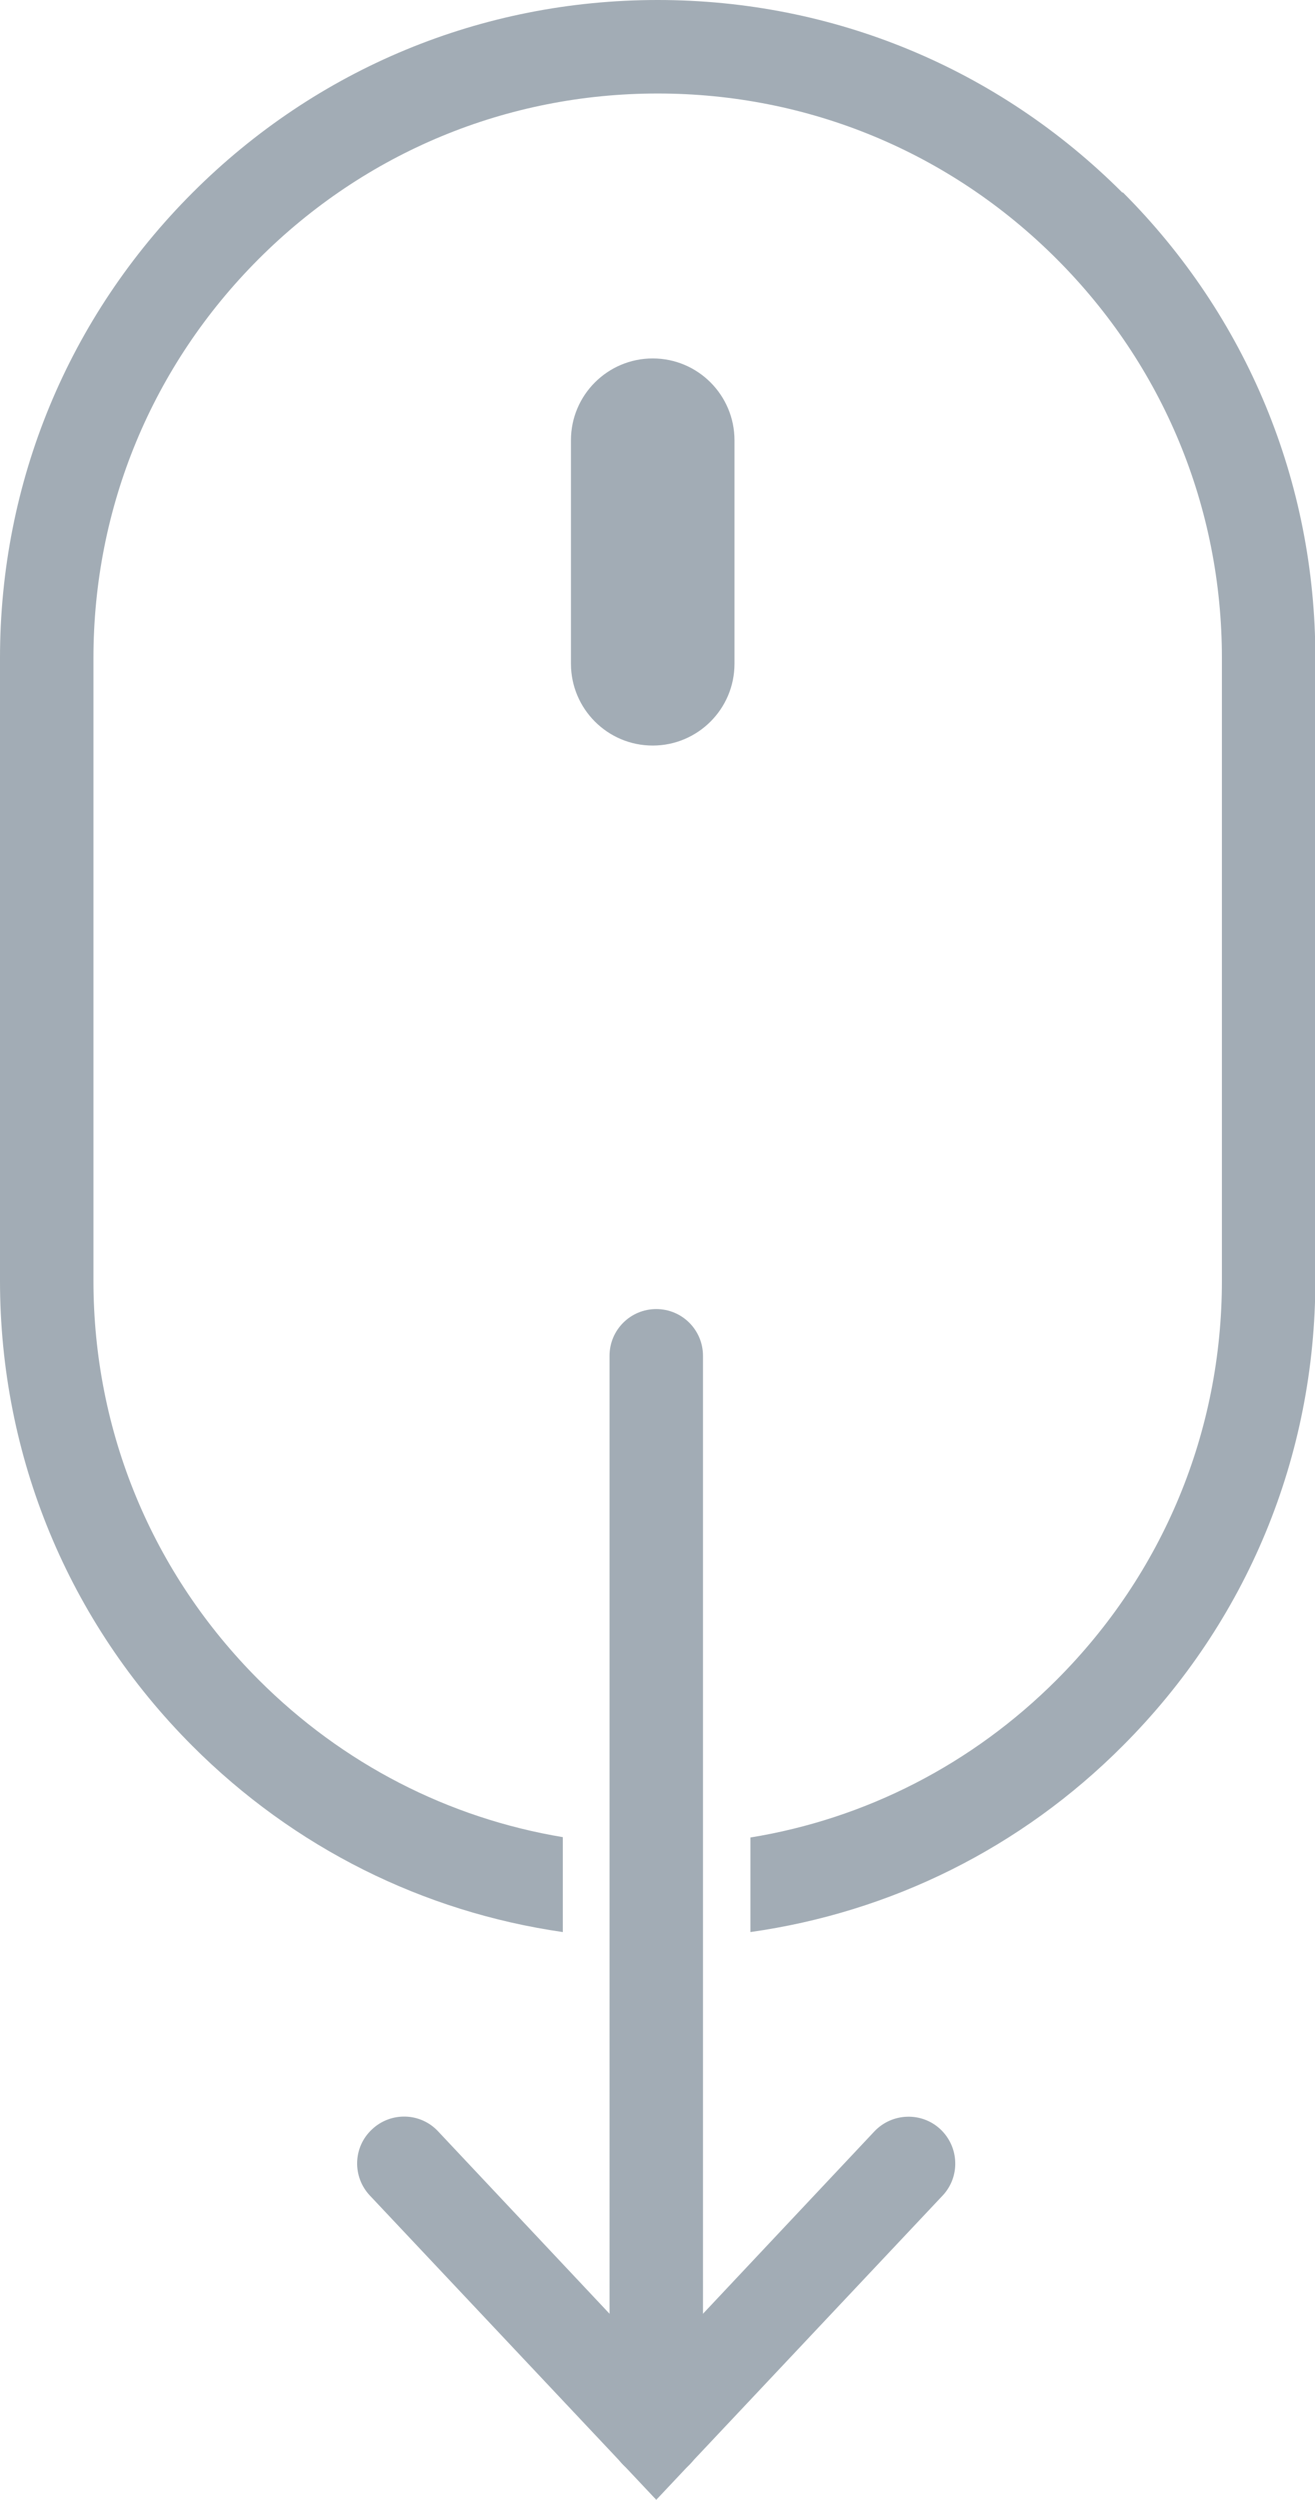
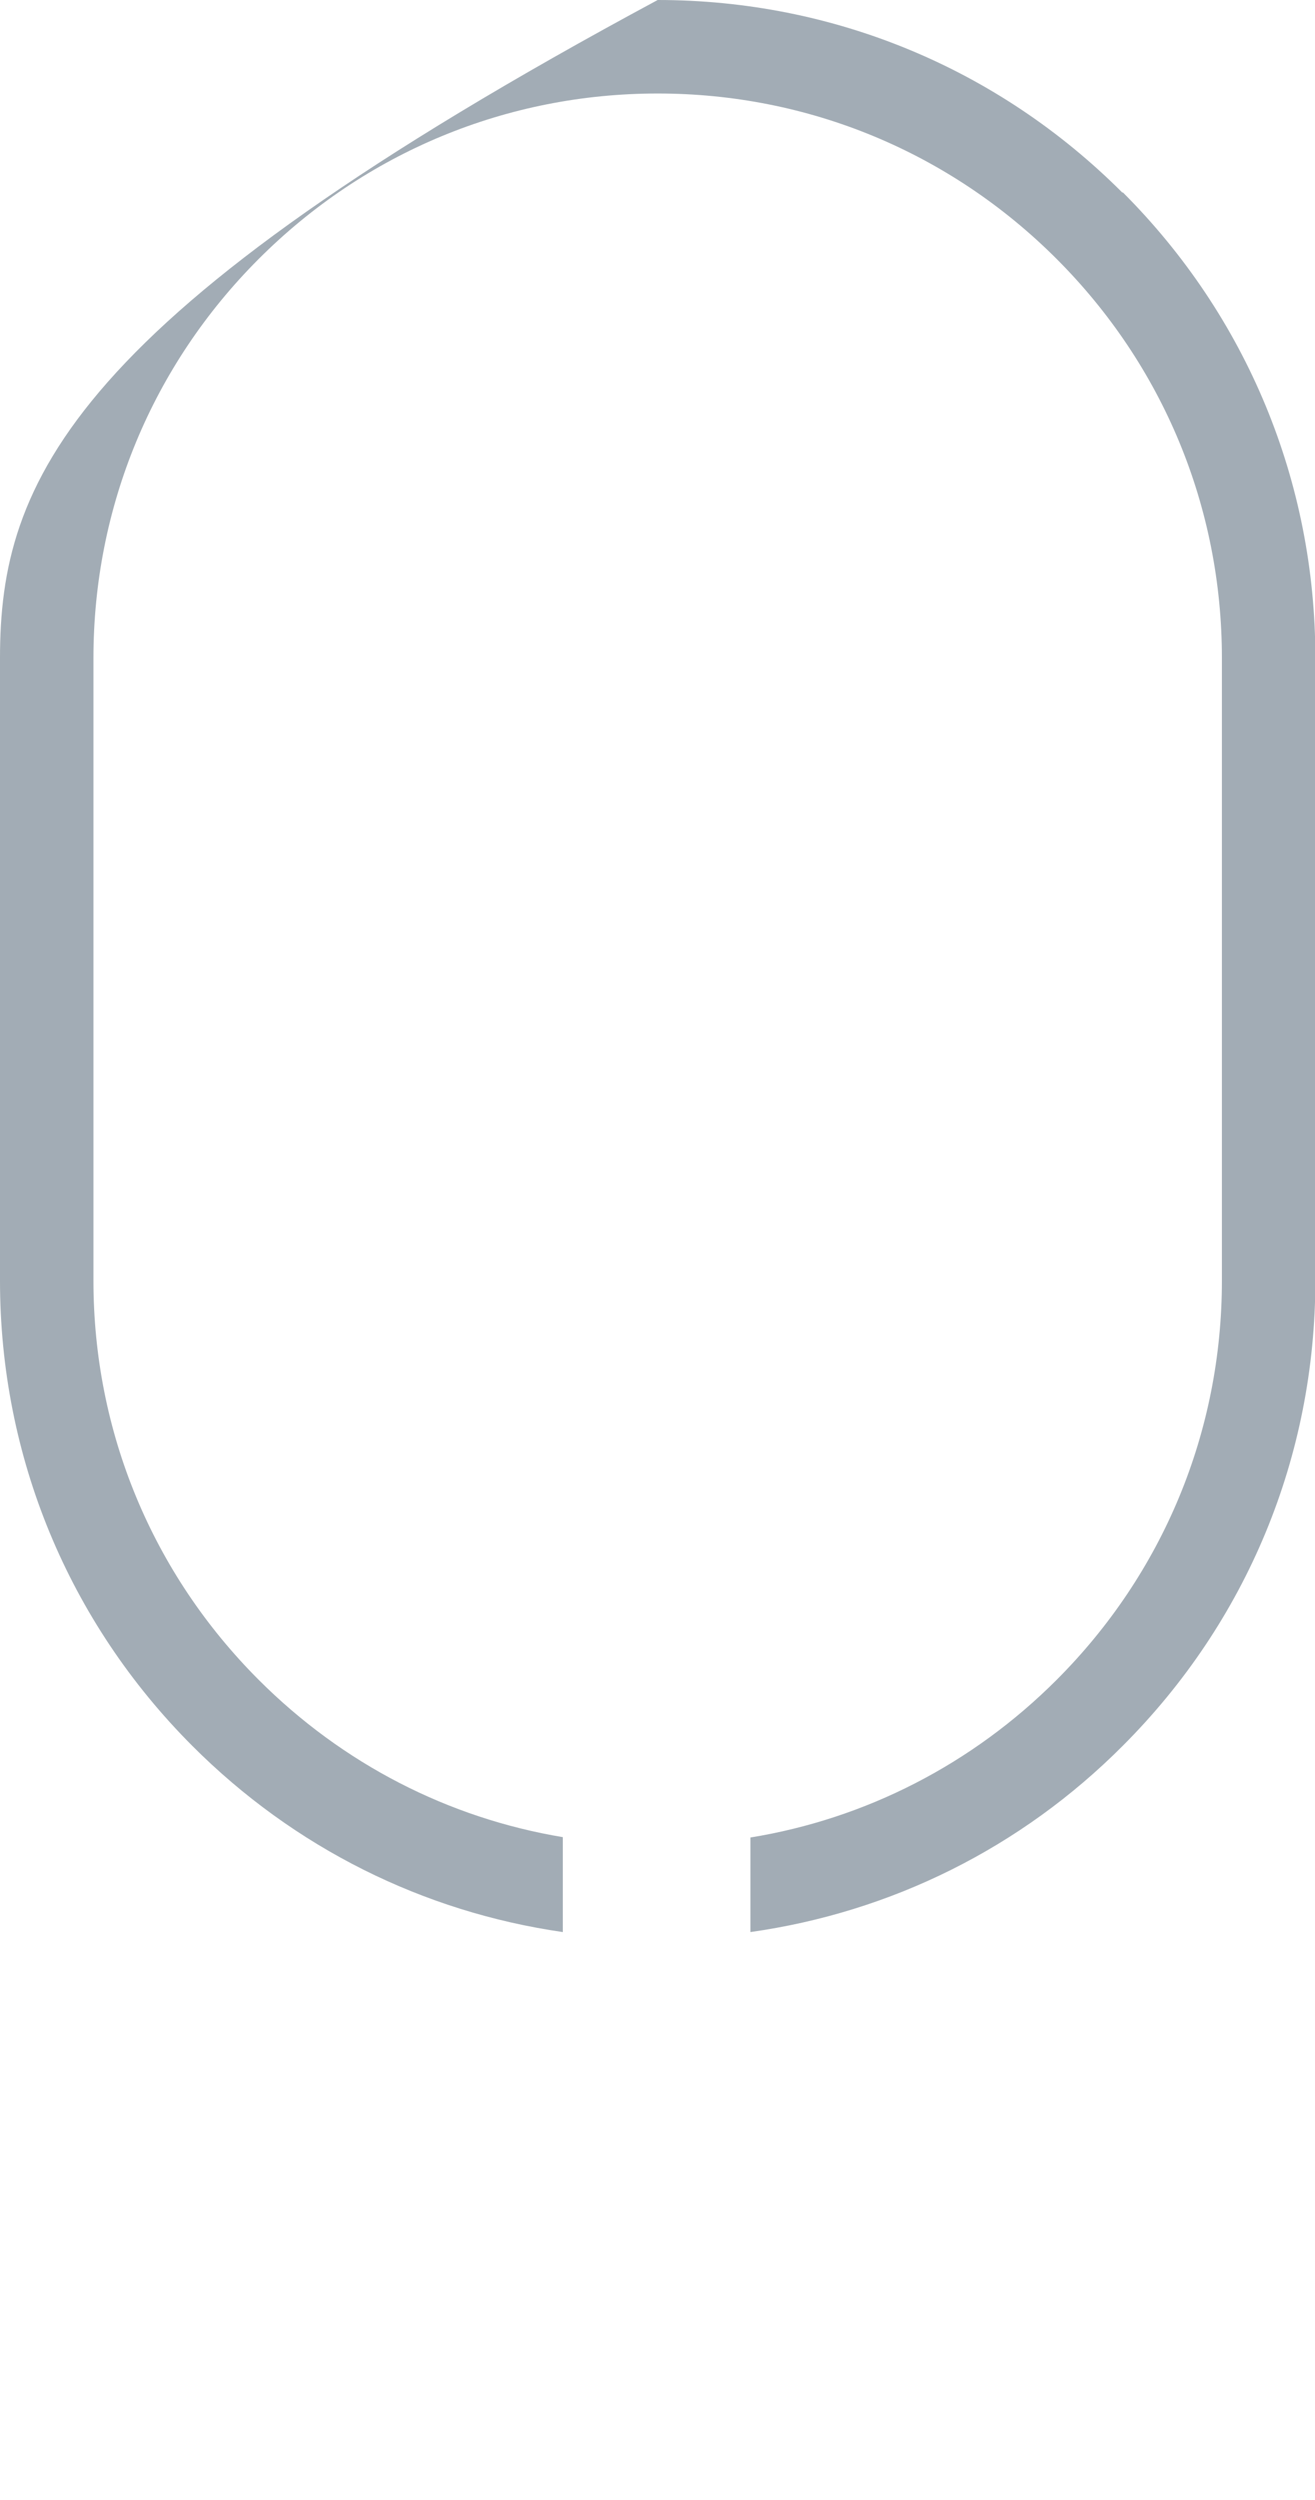
<svg xmlns="http://www.w3.org/2000/svg" id="Layer_2" data-name="Layer 2" viewBox="0 0 37.15 70.58">
  <defs>
    <style>
      .cls-1 {
        fill: #778692;
      }

      .cls-2 {
        opacity: .68;
      }
    </style>
  </defs>
  <g id="Livello_1" data-name="Livello 1">
    <g class="cls-2">
-       <path class="cls-1" d="m18.54,69.98c-.73,0-1.32-.59-1.32-1.32v-30.38c0-.73.59-1.32,1.32-1.32s1.32.59,1.32,1.32v30.38c0,.73-.59,1.32-1.32,1.32Z" />
-       <path class="cls-1" d="m31.71,5.44C28.2,1.93,23.54,0,18.58,0S8.95,1.93,5.44,5.44C1.93,8.95,0,13.61,0,18.58v17.58c0,4.96,1.93,9.63,5.44,13.14,2.87,2.87,6.51,4.68,10.46,5.25v-2.68c-3.24-.54-6.22-2.07-8.59-4.44-3.01-3.01-4.67-7.01-4.67-11.27v-17.58c0-4.26,1.66-8.26,4.67-11.27,3.01-3.01,7.01-4.67,11.27-4.67s8.26,1.66,11.27,4.67c3.01,3.01,4.67,7.01,4.67,11.27v17.58c0,4.26-1.66,8.26-4.67,11.27-2.38,2.38-5.39,3.92-8.65,4.45v2.67c3.97-.56,7.64-2.37,10.52-5.26,3.51-3.51,5.44-8.17,5.44-13.14v-17.58c0-4.96-1.93-9.63-5.44-13.14Z" />
-       <path class="cls-1" d="m18.54,70.58l-8.09-8.59c-.5-.53-.48-1.37.06-1.87.53-.5,1.37-.48,1.87.06l6.16,6.55,6.16-6.55c.5-.53,1.34-.56,1.87-.06.53.5.56,1.34.06,1.87l-8.09,8.59Z" />
-       <path class="cls-1" d="m18.44,21.05h0c-1.28,0-2.31-1.04-2.31-2.31v-6.31c0-1.28,1.04-2.31,2.31-2.31h0c1.28,0,2.31,1.04,2.31,2.31v6.31c0,1.28-1.04,2.31-2.31,2.31Z" />
+       <path class="cls-1" d="m31.71,5.44C28.2,1.93,23.54,0,18.58,0C1.93,8.95,0,13.61,0,18.58v17.58c0,4.96,1.93,9.63,5.44,13.14,2.87,2.87,6.51,4.68,10.46,5.25v-2.68c-3.24-.54-6.22-2.07-8.59-4.44-3.01-3.01-4.67-7.01-4.67-11.27v-17.58c0-4.26,1.66-8.26,4.67-11.27,3.01-3.01,7.01-4.67,11.27-4.67s8.26,1.66,11.27,4.67c3.01,3.01,4.67,7.01,4.67,11.27v17.58c0,4.26-1.66,8.26-4.67,11.27-2.38,2.38-5.39,3.92-8.65,4.45v2.67c3.97-.56,7.64-2.37,10.52-5.26,3.51-3.51,5.44-8.17,5.44-13.14v-17.58c0-4.96-1.93-9.63-5.44-13.14Z" />
    </g>
  </g>
</svg>